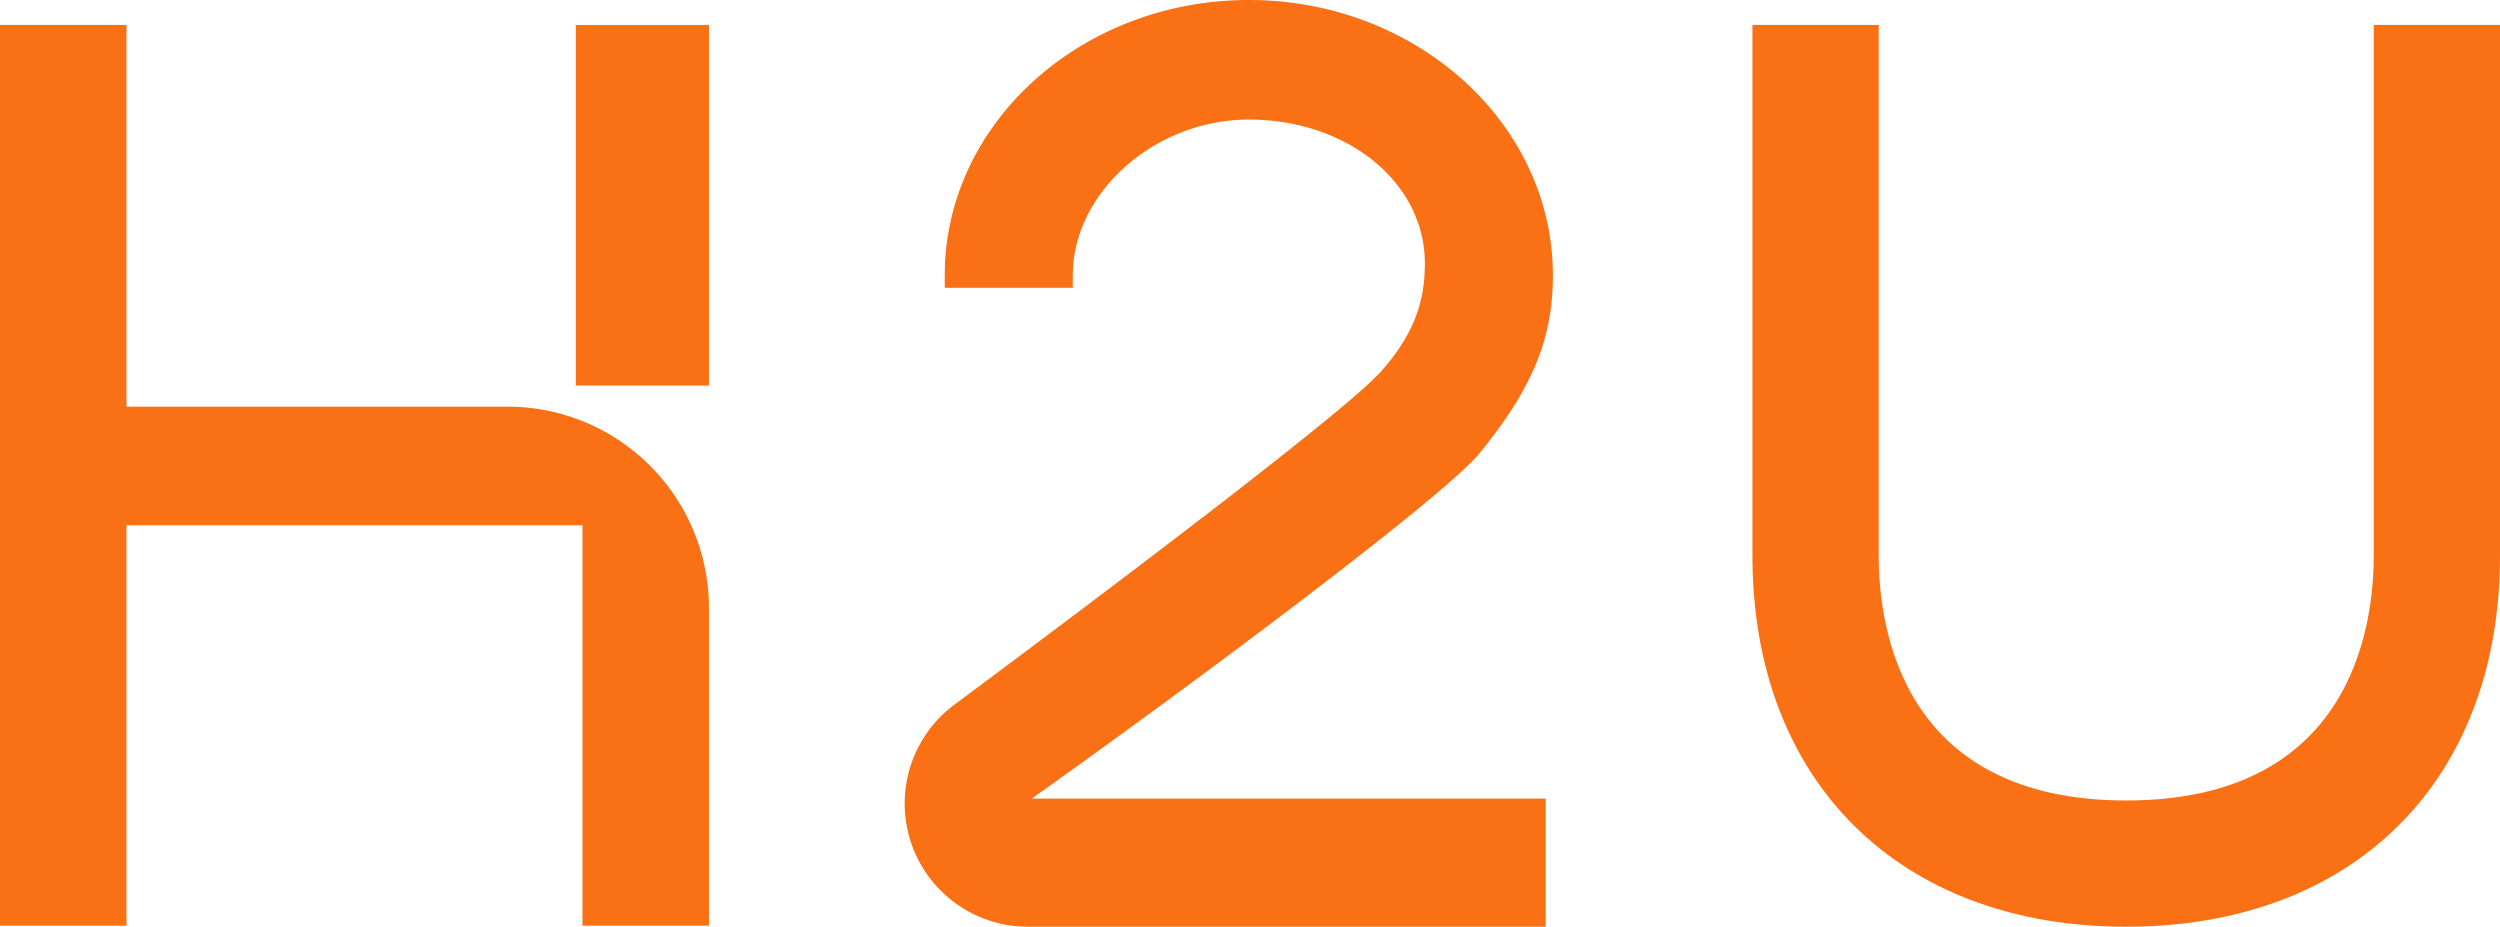
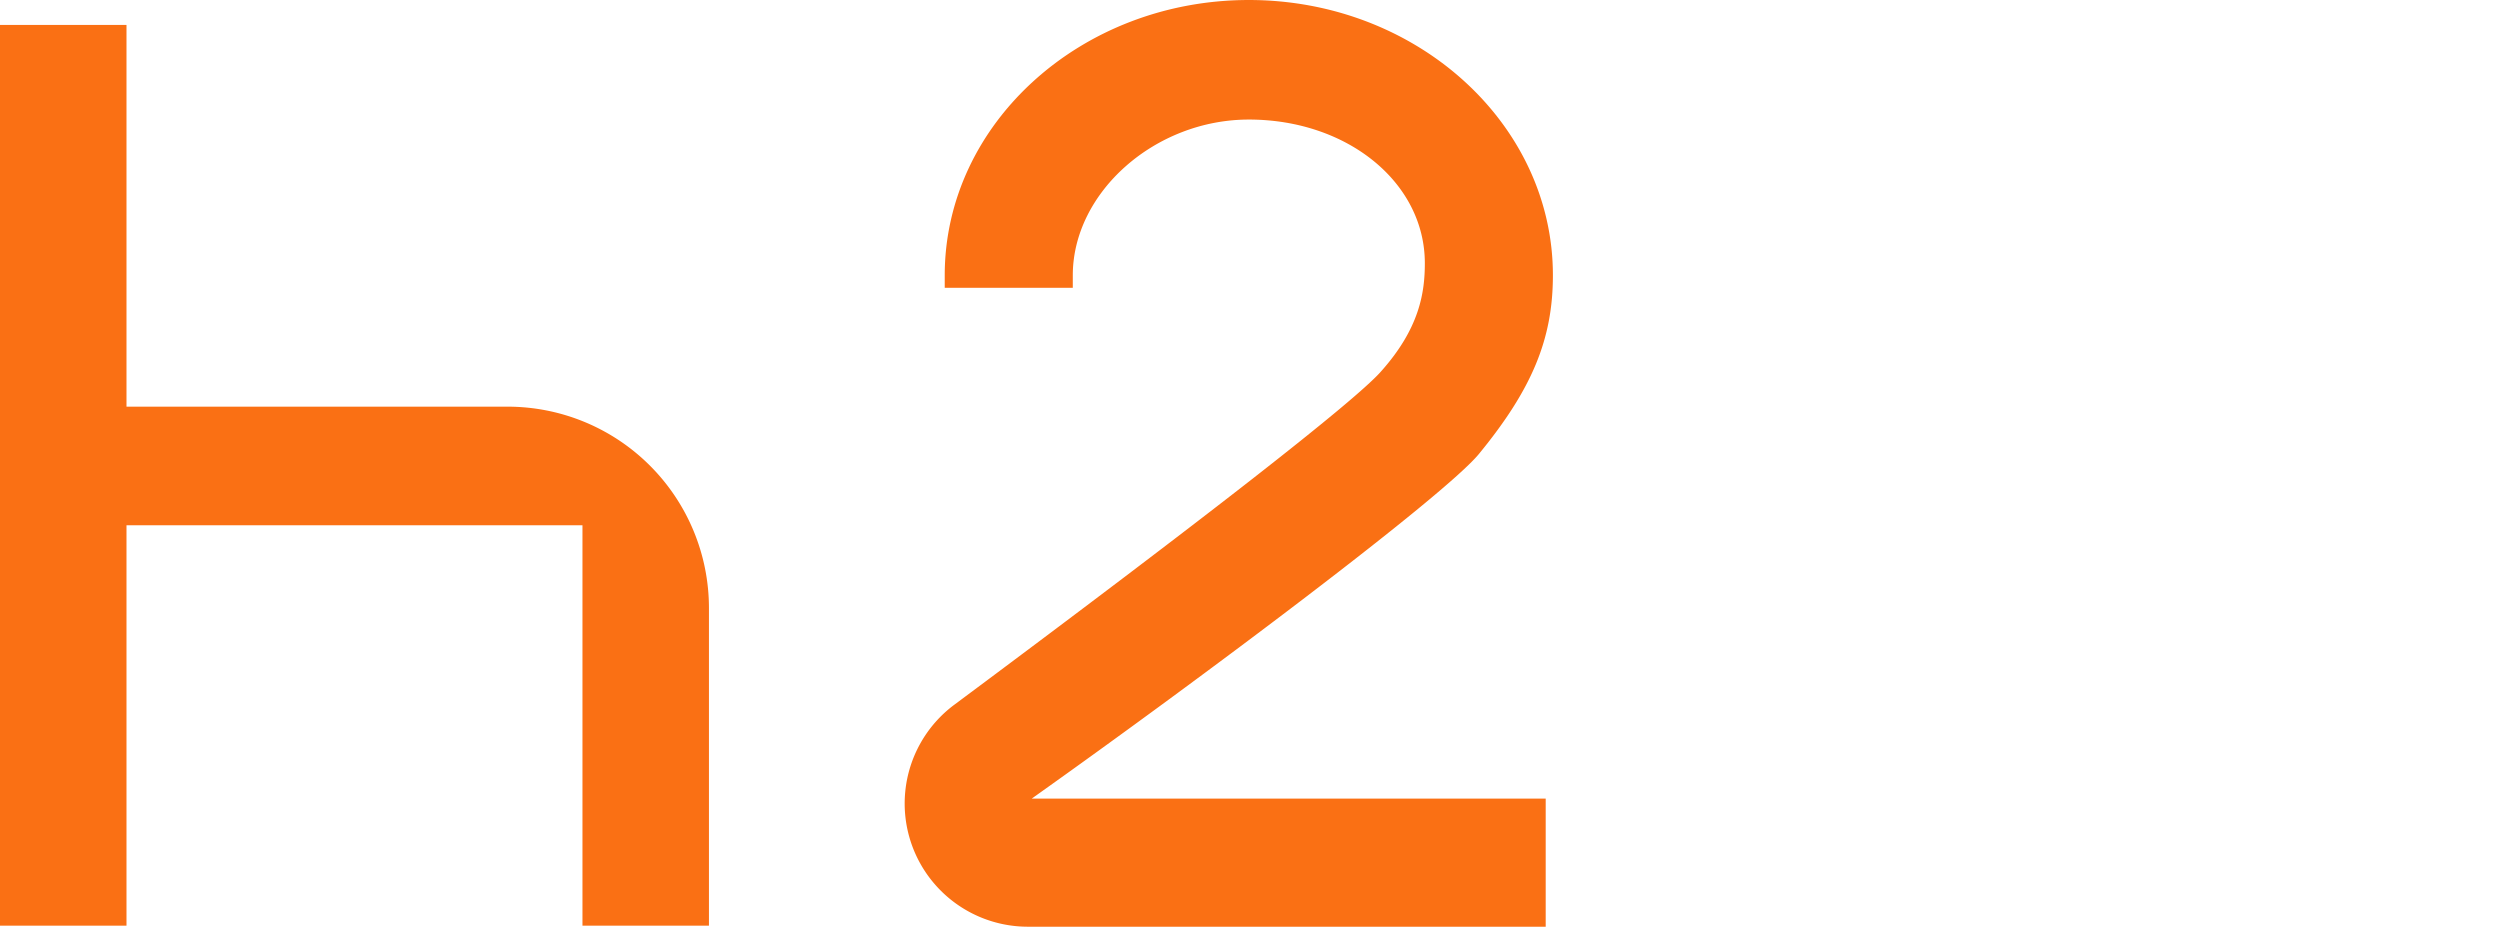
<svg xmlns="http://www.w3.org/2000/svg" width="277.428" height="102.839" viewBox="0 0 277.428 102.839">
  <defs>
    <clipPath id="clip-path">
      <rect id="Rectangle_735" data-name="Rectangle 735" width="277.428" height="102.839" fill="#fa7014" />
    </clipPath>
  </defs>
  <g id="Group_1026" data-name="Group 1026" transform="translate(0 0)">
    <g id="Group_1027" data-name="Group 1027">
-       <rect id="Rectangle_734" data-name="Rectangle 734" width="14.775" height="40.011" transform="translate(63.898 2.769)" fill="#fa7014" />
      <g id="Group_822" data-name="Group 822" transform="translate(0 0)" clip-path="url(#clip-path)">
        <path id="Path_1166" data-name="Path 1166" d="M56.349,43.325H14.037V.964H0v99.959H14.037V56.487h50.6v44.436H78.673V65.649A22.349,22.349,0,0,0,56.349,43.325" transform="translate(0 1.803)" fill="#fa7014" />
        <path id="Path_1167" data-name="Path 1167" d="M98.739,50.364c5.905-7.205,8.2-12.76,8.2-19.813C106.943,13.707,91.8,0,73.2,0s-33.75,13.707-33.75,30.551v1.389H53.661V30.551c0-9.208,9.128-17.285,19.535-17.285,10.953,0,19.532,7,19.532,15.94,0,3.271-.588,7.268-4.941,12.1-3.056,3.386-19.4,16.149-47.276,36.9a13.668,13.668,0,0,0,8.163,24.631h57.466V88.624H49.1C68.2,75.067,94.937,55,98.739,50.364" transform="translate(65.388 0.001)" fill="#fa7014" />
-         <path id="Path_1168" data-name="Path 1168" d="M136.72.965V59.88c0,8.161-2.677,27.145-27.469,27.145S81.785,68.04,81.785,59.88V.965H67.774V59.88c0,25,16.281,41.156,41.477,41.156s41.48-16.155,41.48-41.156V.965Z" transform="translate(126.697 1.805)" fill="#fa7014" />
      </g>
    </g>
  </g>
</svg>